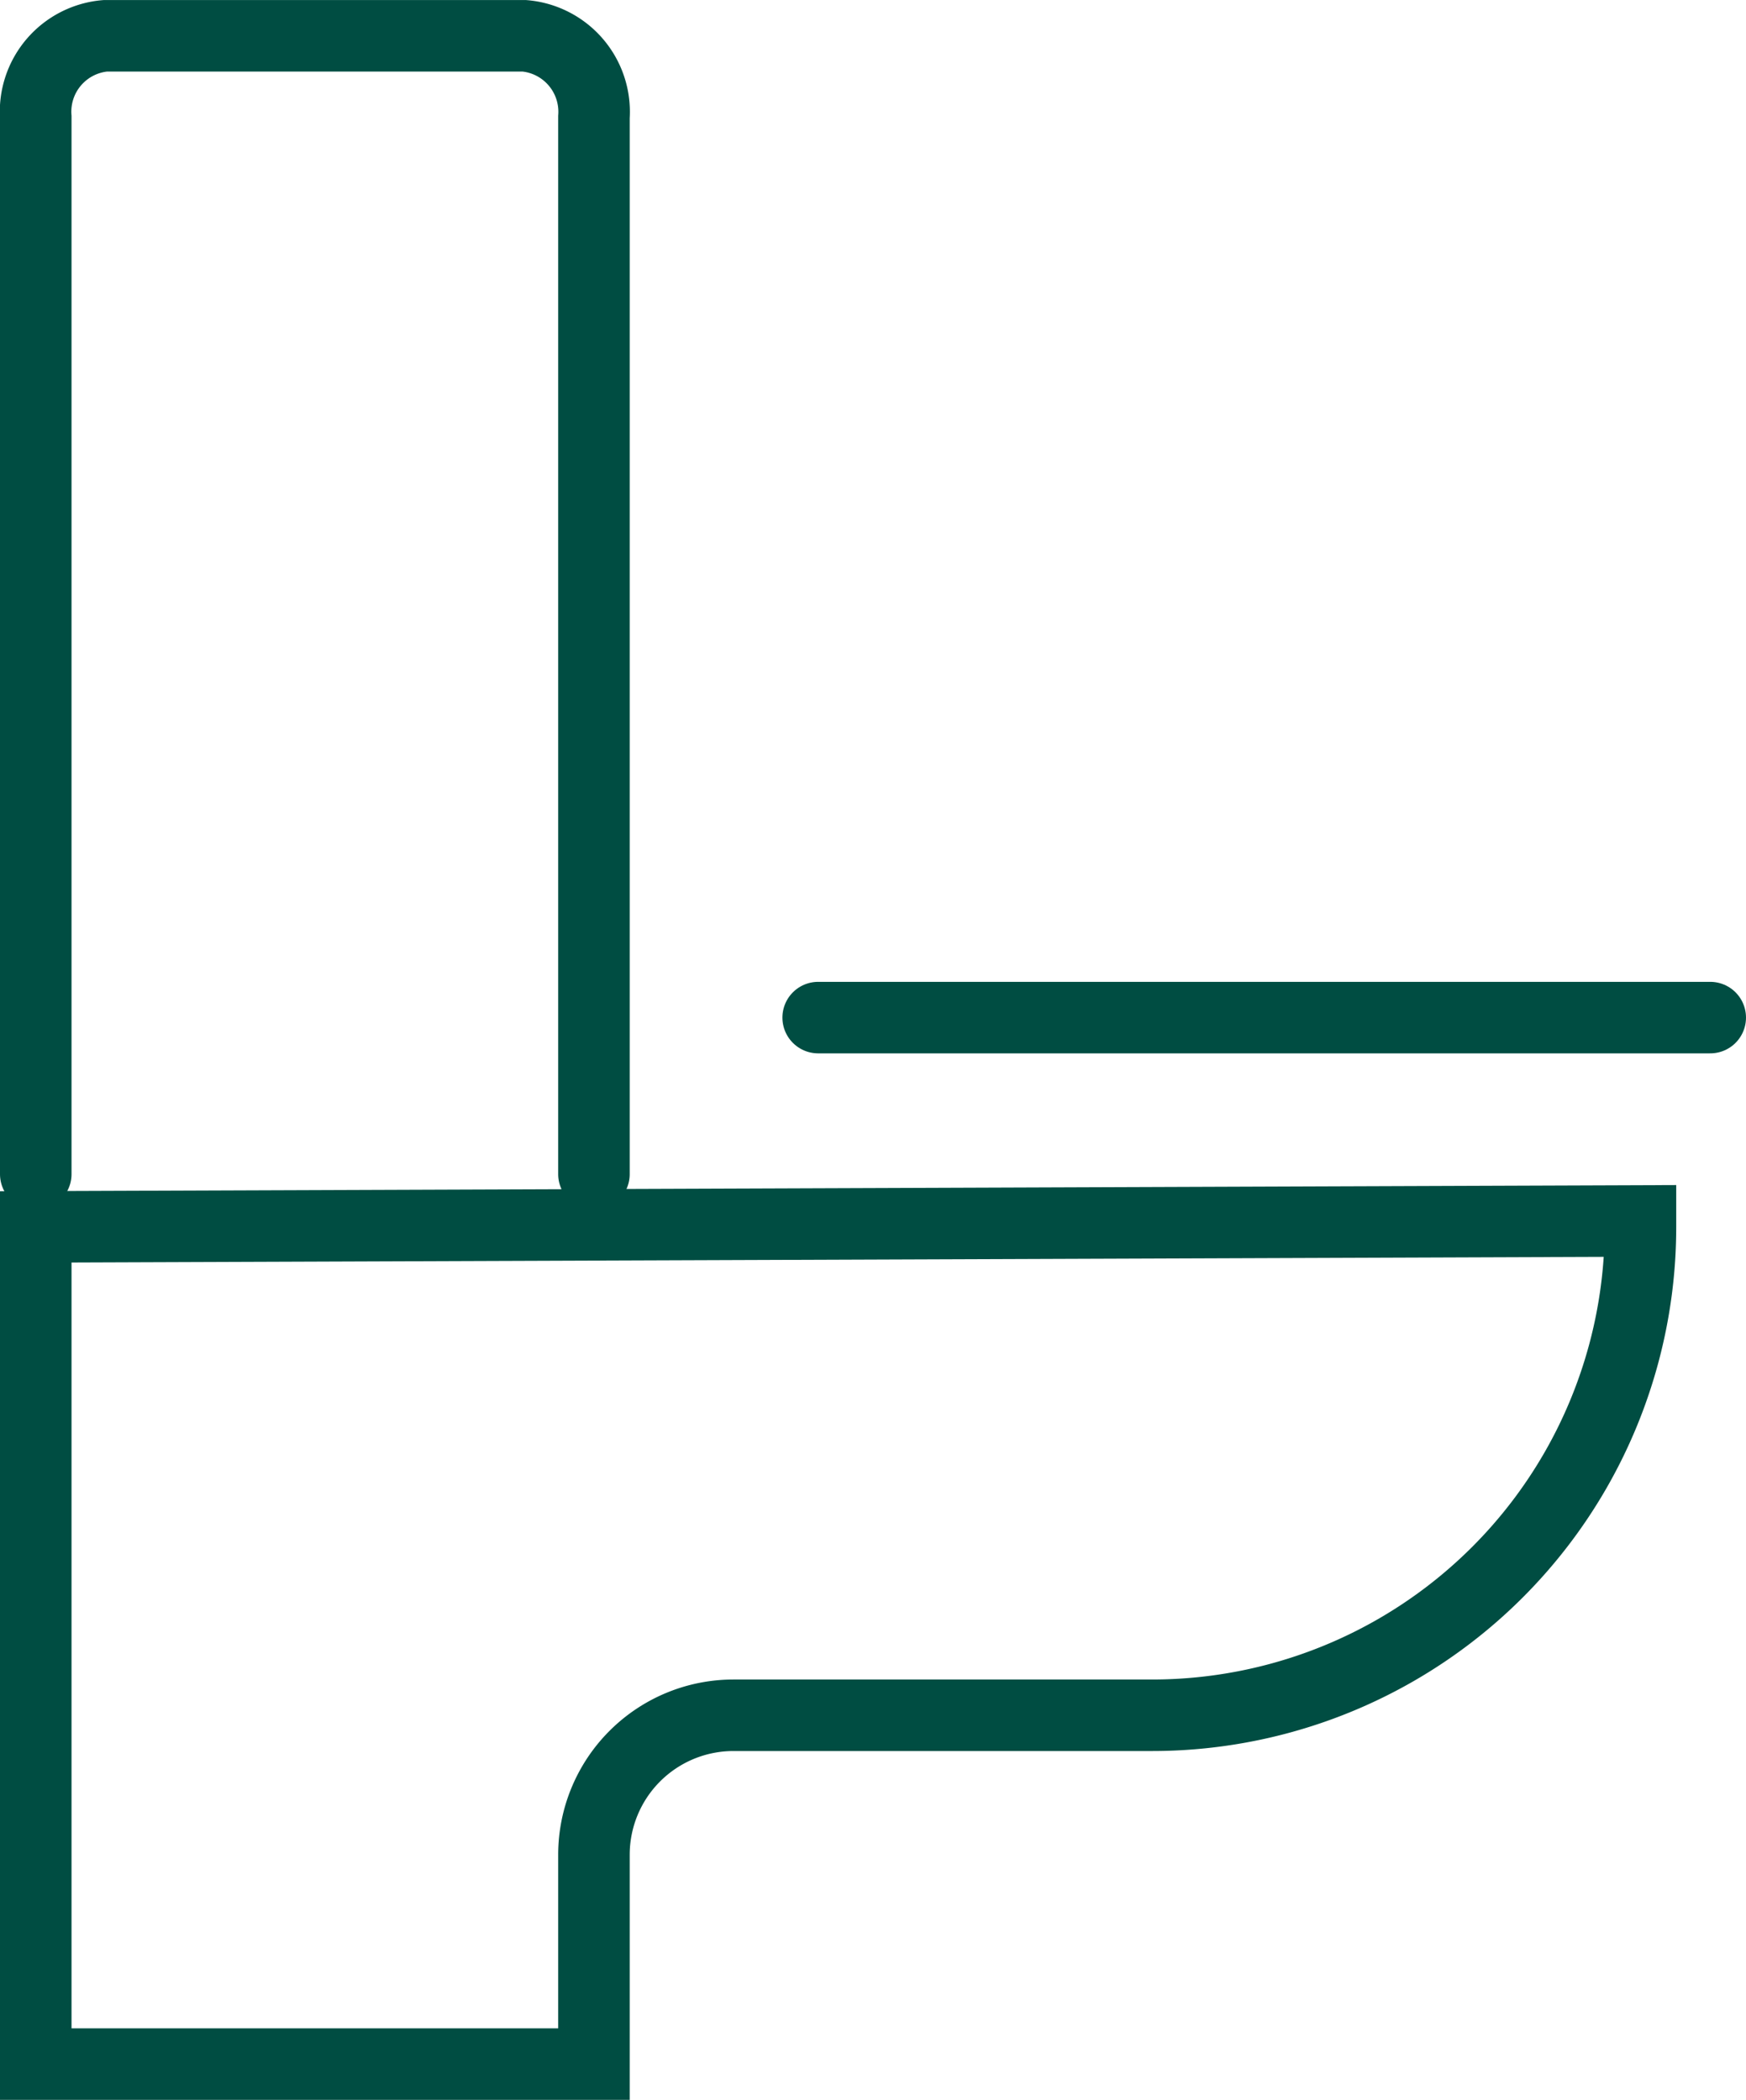
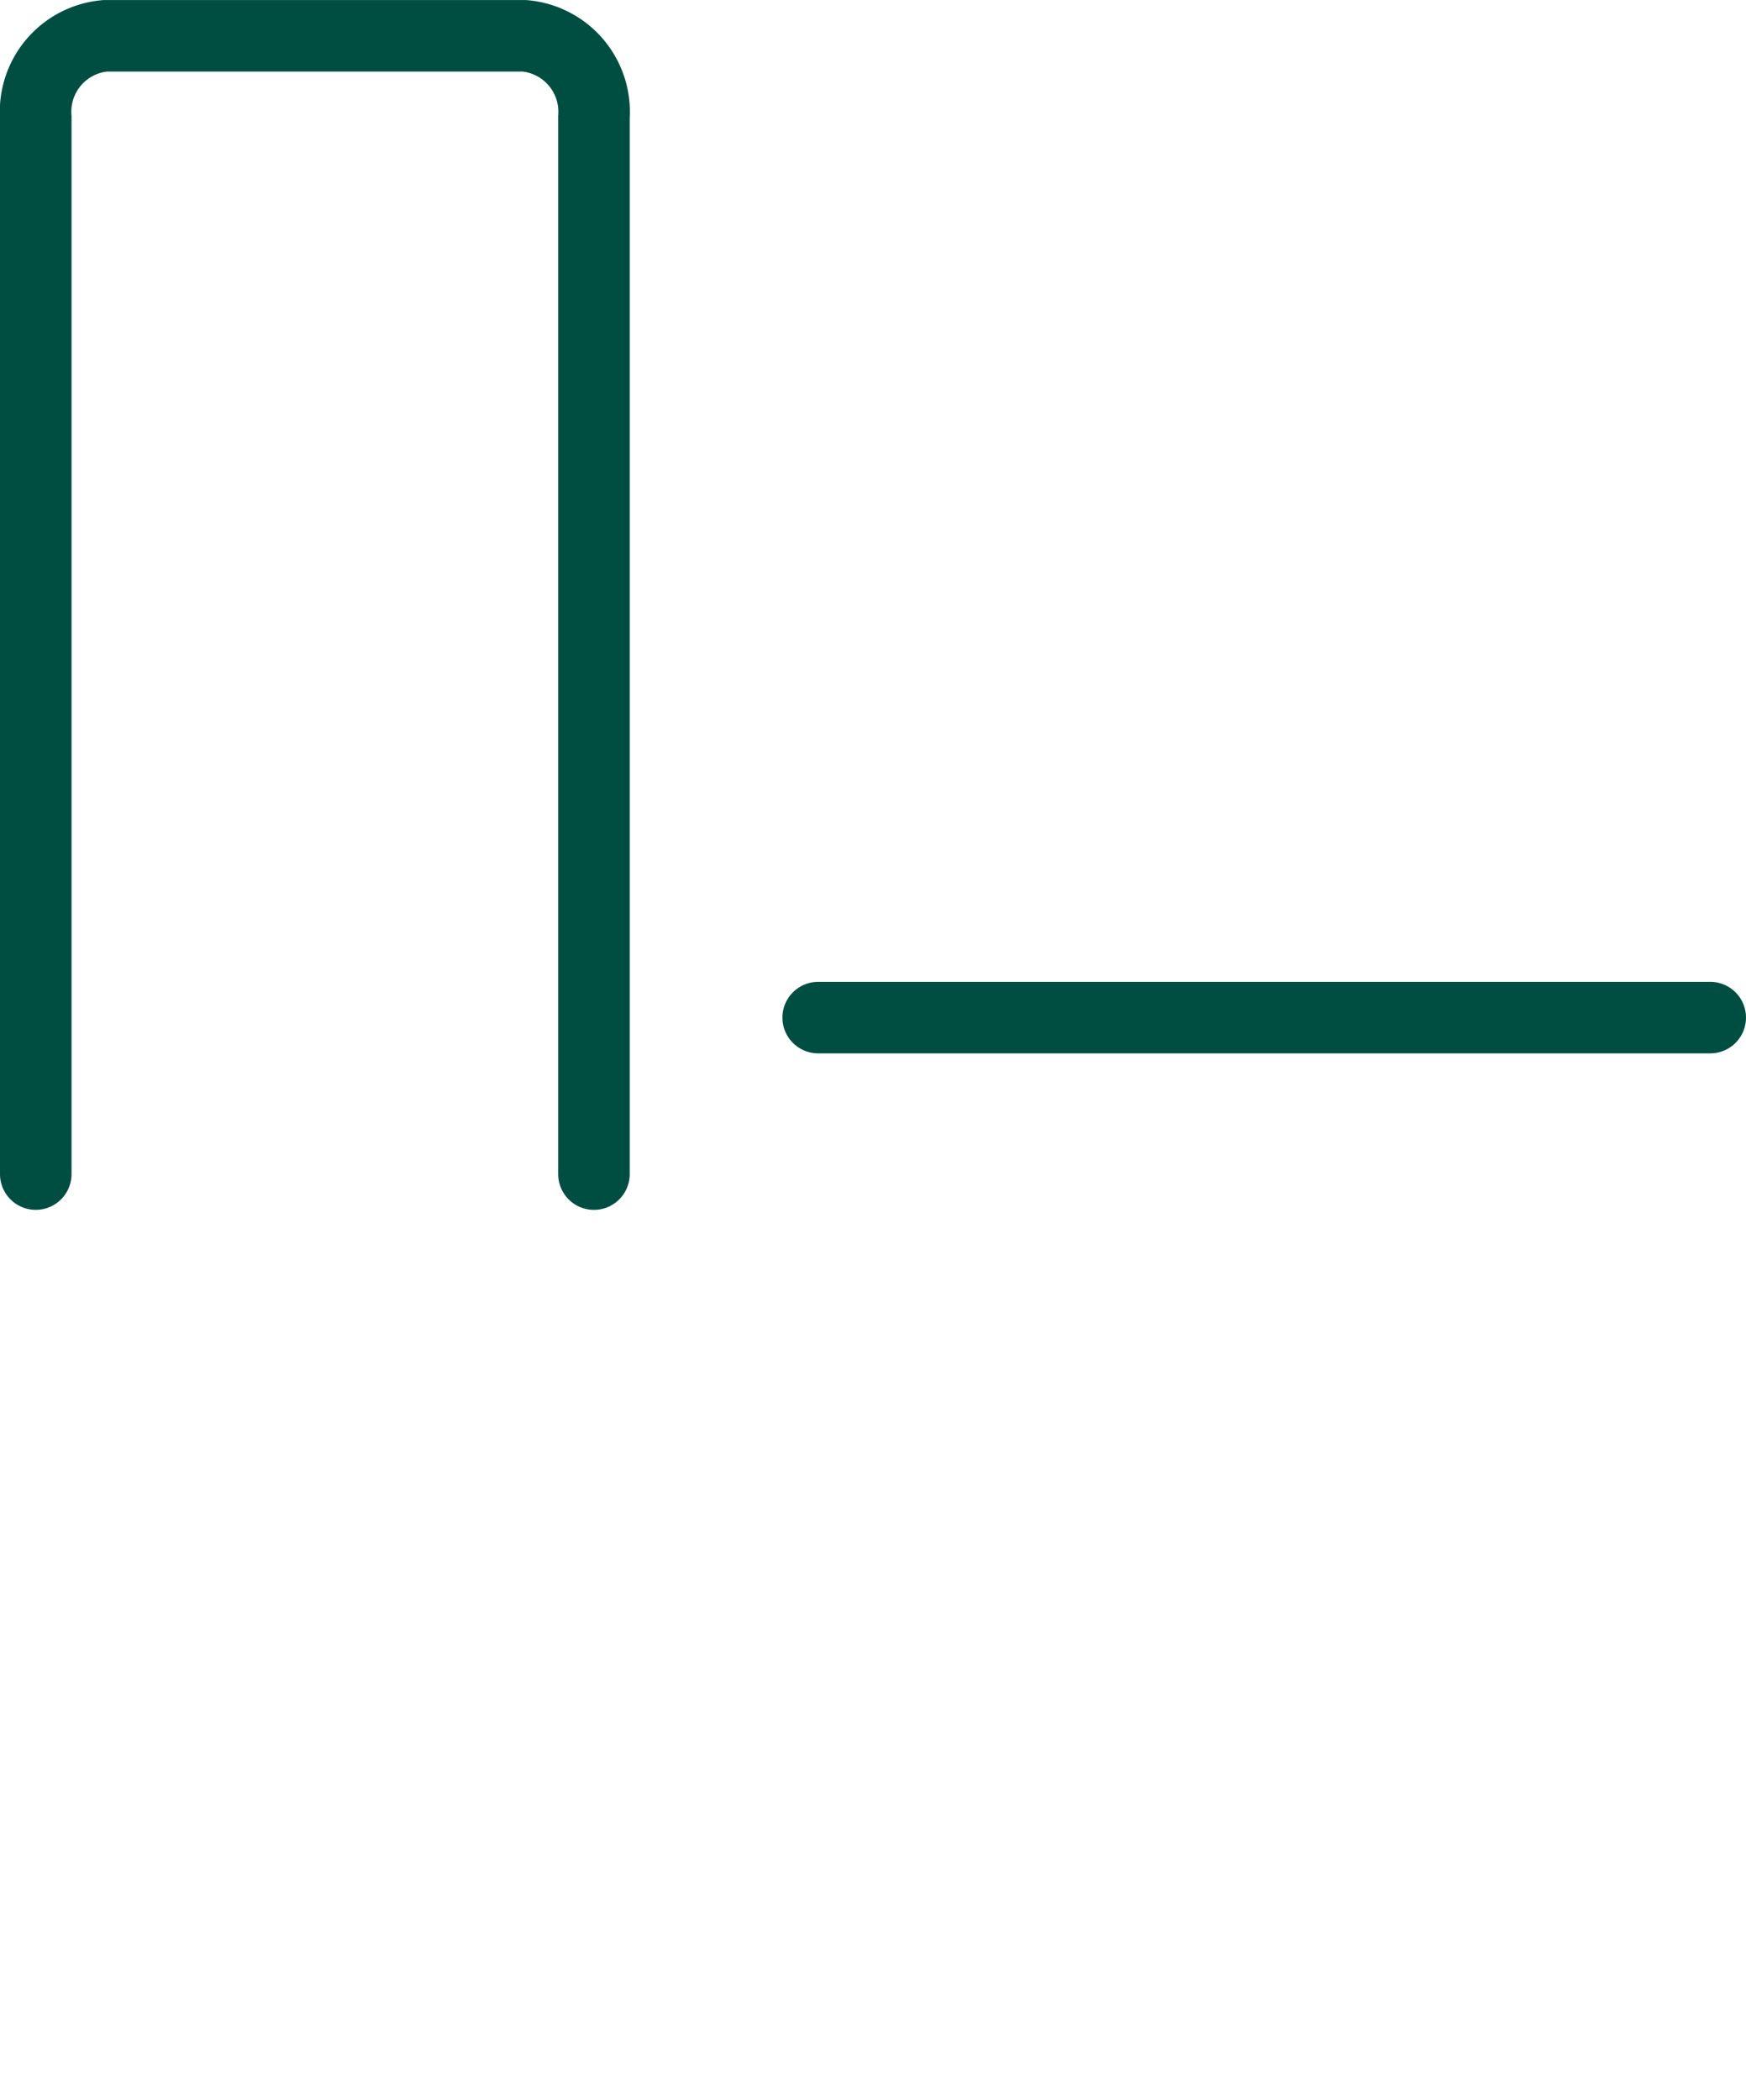
<svg xmlns="http://www.w3.org/2000/svg" width="73.236" height="88.082" viewBox="0 0 73.236 88.082">
  <g id="Toilet_icon" transform="translate(1.5 1.5)">
    <g id="Group_200" data-name="Group 200">
      <path id="Path_109" data-name="Path 109" d="M845.656,559.233V514.895a3.194,3.194,0,0,1,2.926-3.41h17.56a3.2,3.2,0,0,1,2.927,3.41v44.339" transform="translate(-845.656 -511.484)" fill="none" stroke="#004d42" stroke-linecap="round" stroke-miterlimit="10" stroke-width="3" />
-       <path id="Path_110" data-name="Path 110" d="M912.965,546.135h0A20.484,20.484,0,0,1,892.48,566.62H874.922a5.853,5.853,0,0,0-5.853,5.853v8.779H845.656V546.134l67.309-.249Z" transform="translate(-845.656 -496.17)" fill="none" stroke="#004d42" stroke-linecap="round" stroke-miterlimit="10" stroke-width="3" />
      <line id="Line_13" data-name="Line 13" x2="37.418" transform="translate(32.818 41.185)" fill="none" stroke="#004d42" stroke-linecap="round" stroke-miterlimit="10" stroke-width="3" />
    </g>
  </g>
</svg>